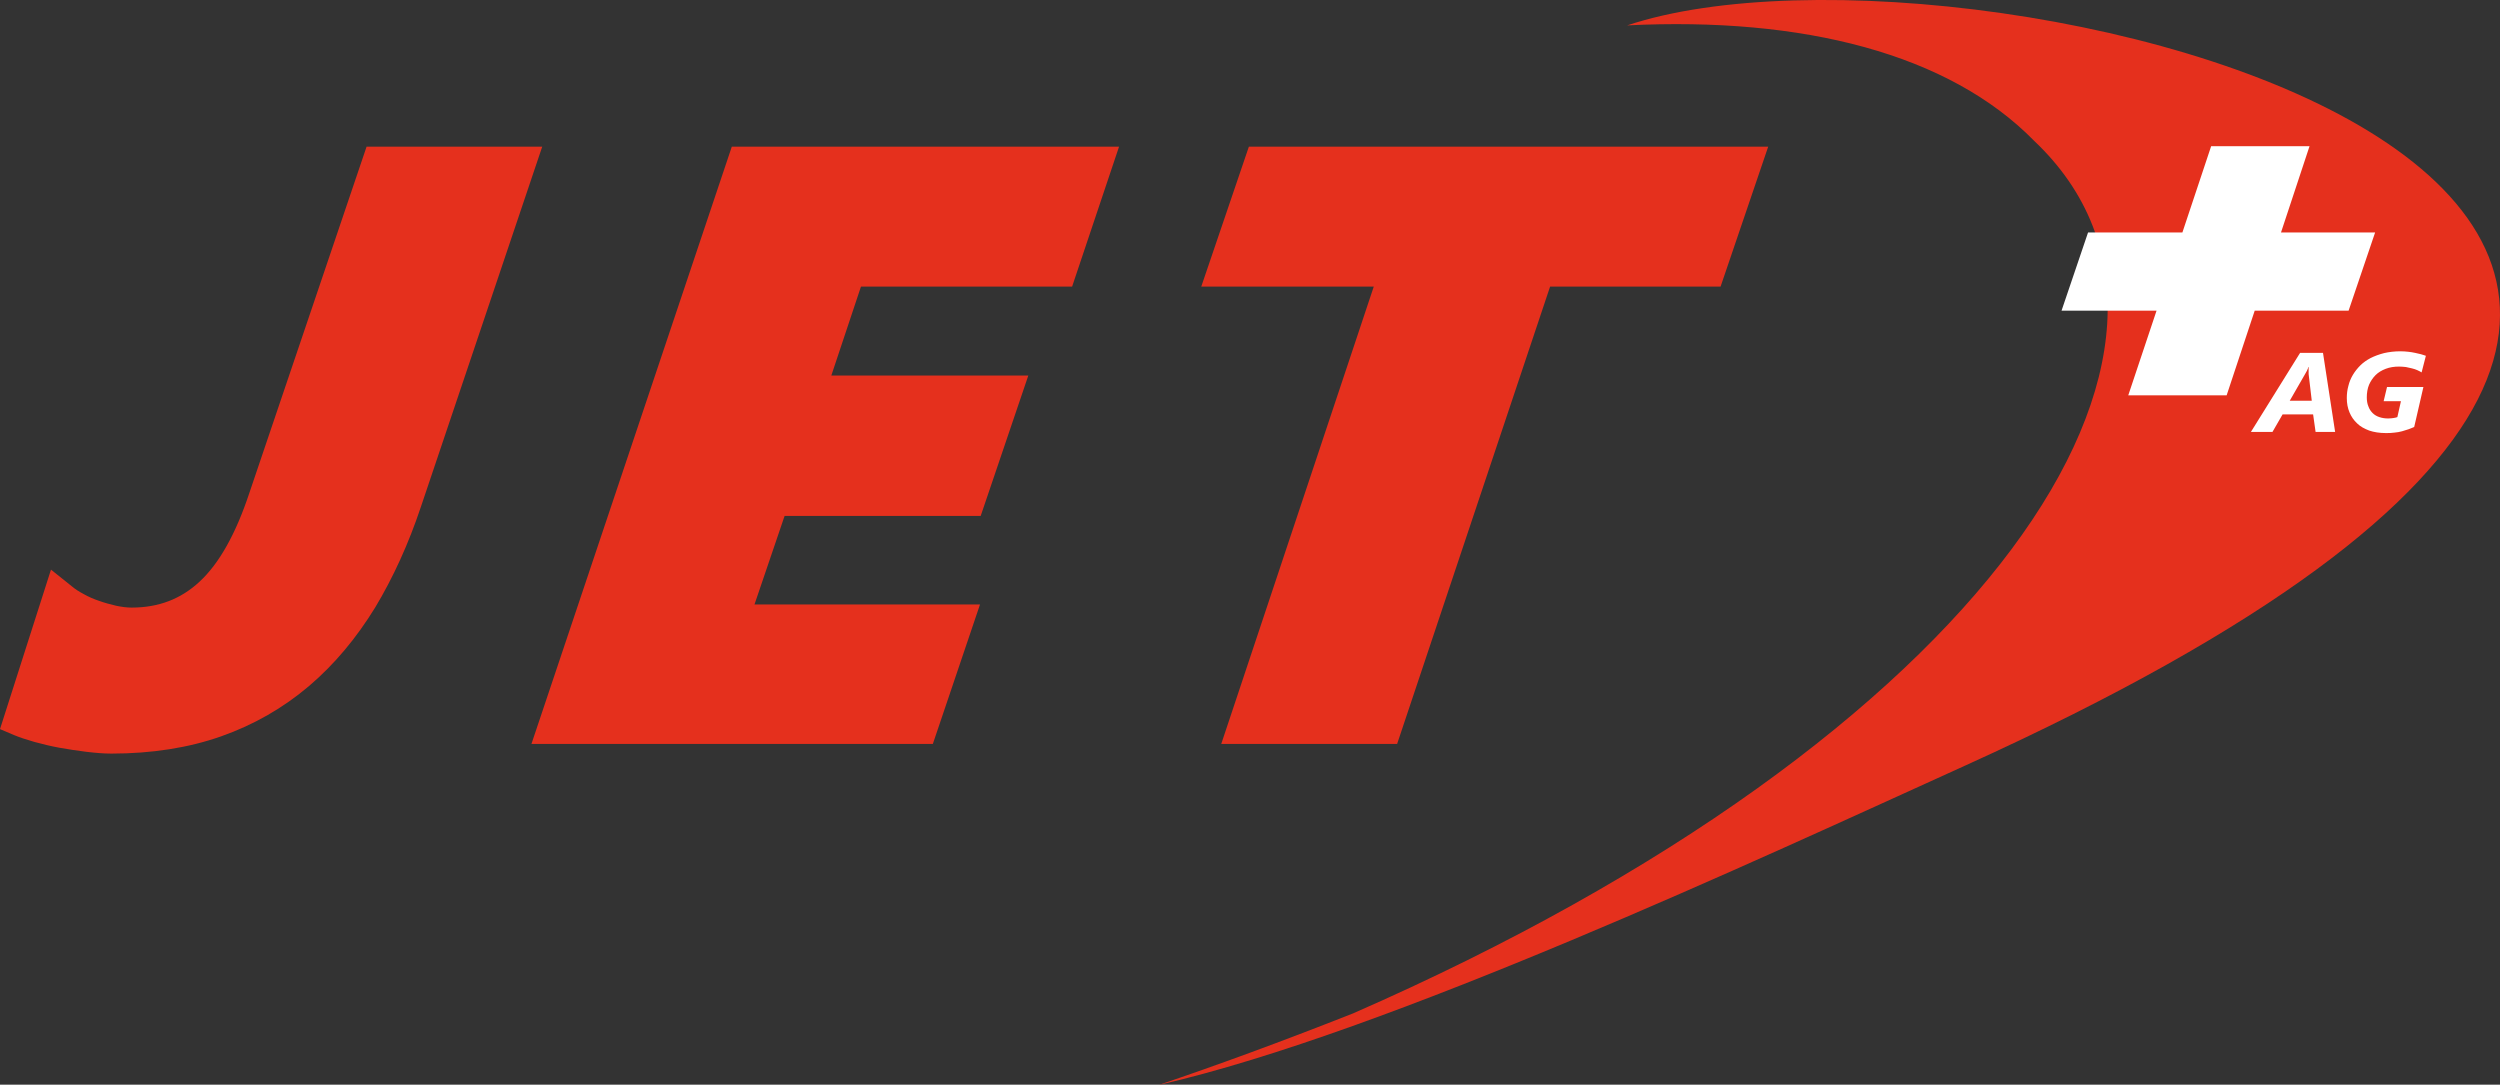
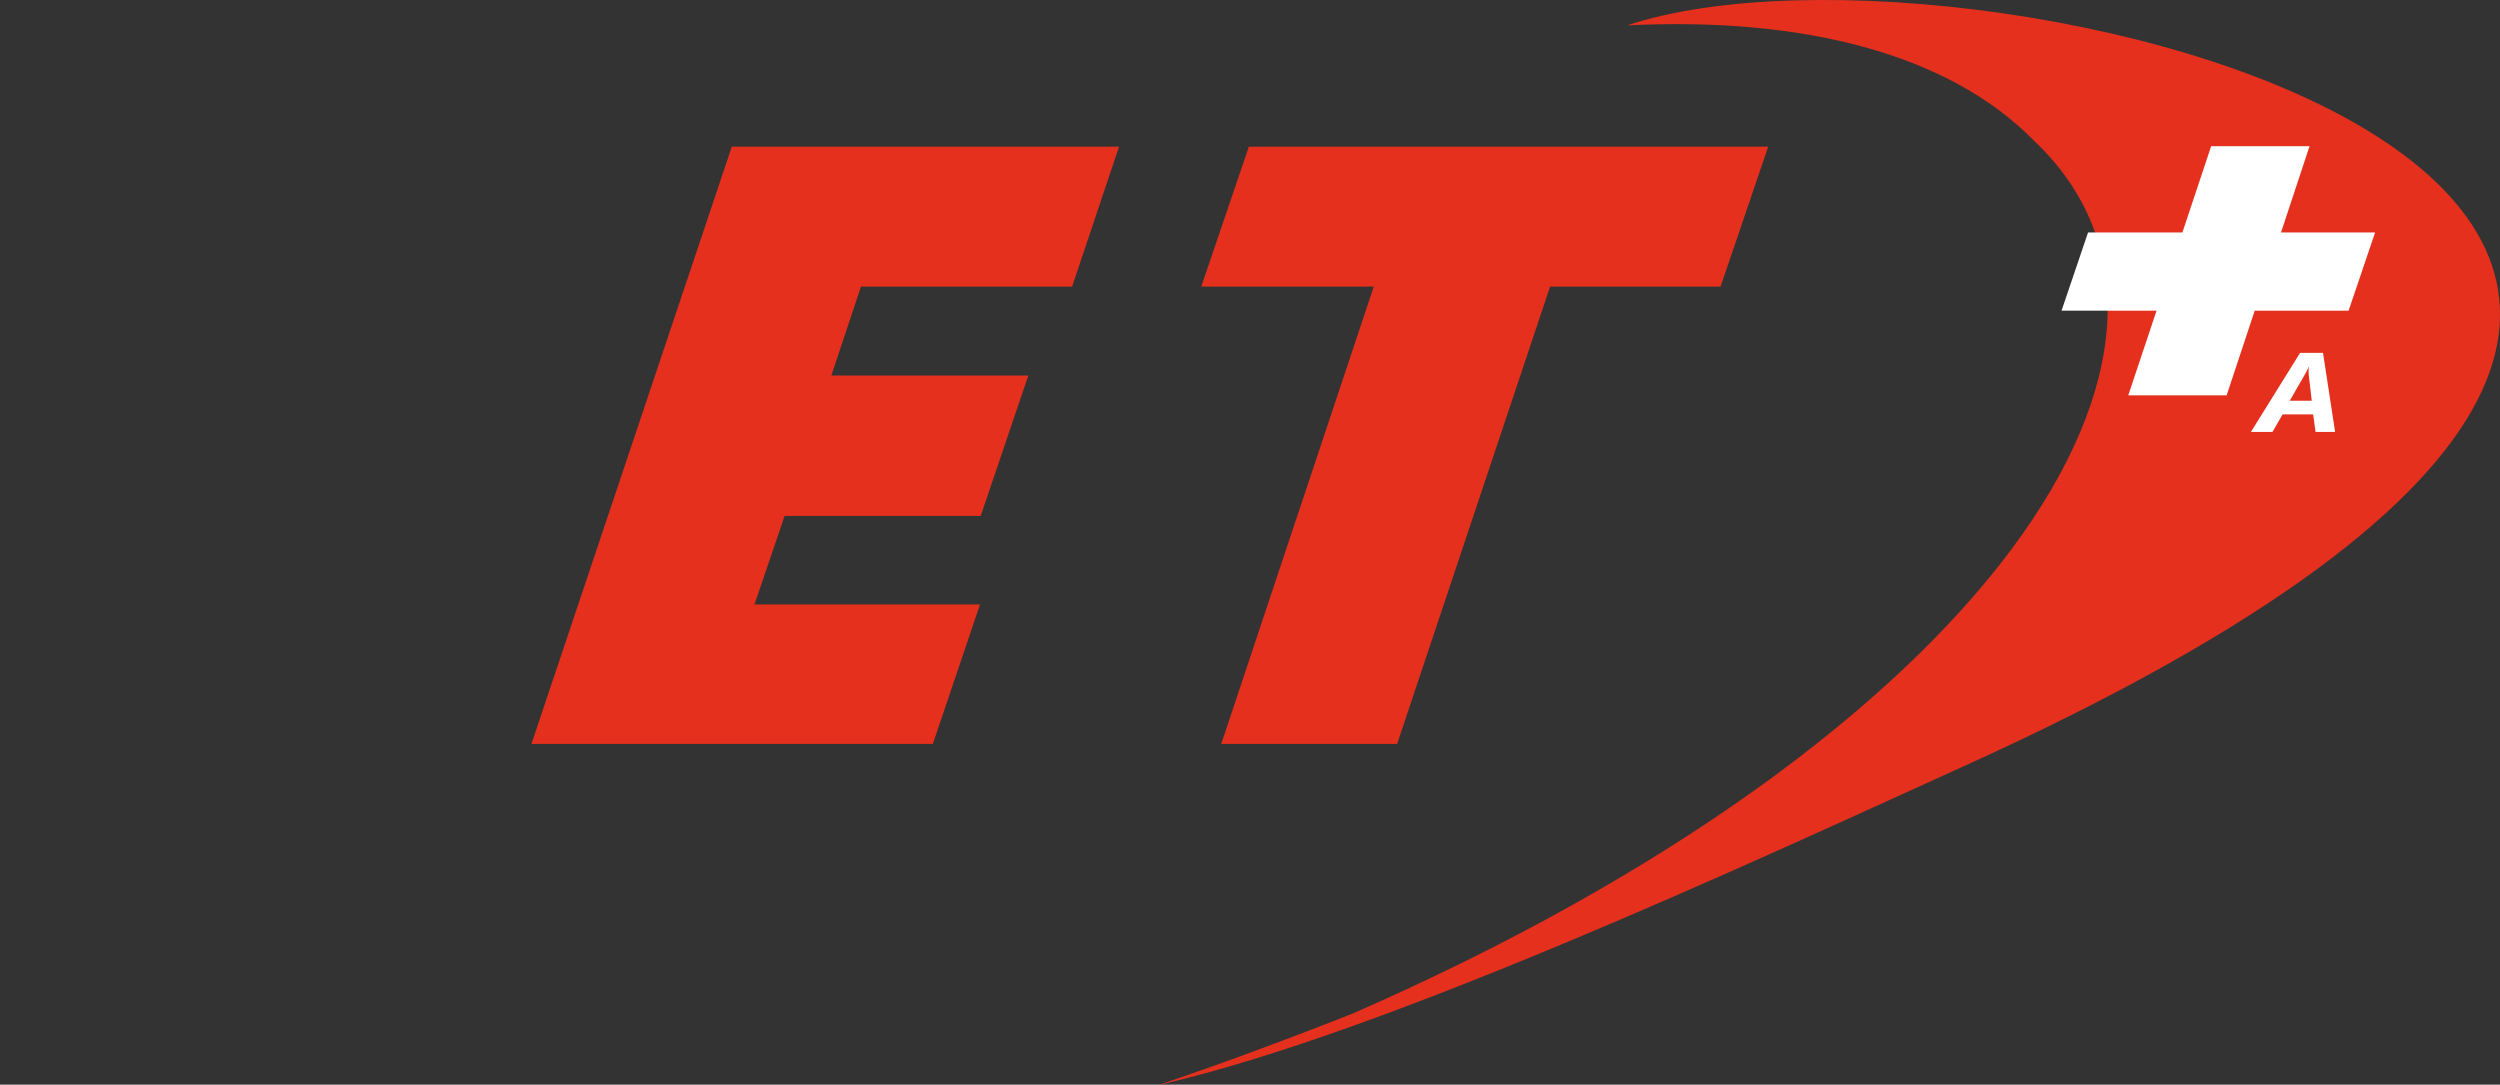
<svg xmlns="http://www.w3.org/2000/svg" version="1.1" id="Ebene_1" x="0px" y="0px" viewBox="0 0 111.3 48.29" style="enable-background:new 0 0 111.3 48.29;" xml:space="preserve">
  <rect x="0" y="0" width="111.3" height="48.29" fill="#333333" stroke="none" />
  <style type="text/css">
	.st0{fill:#E5301D;}
	.st1{fill:#FFFFFF;}
</style>
  <path class="st0" d="M51.64,48.29c10.13-2.32,26.66-10.04,35.88-14.22C141.85,9.43,88.27-4.15,72.44,1.13  c7.83-0.39,14.32,1.26,18.12,5.14c9.54,9.03-2.12,26.51-30.33,38.85c-3.27,1.29-6.12,2.33-8.61,3.17" />
  <g>
-     <path class="st0" d="M16.32,6.53L11.1,21.95c-0.6,1.81-1.34,3.14-2.22,3.95c-0.83,0.77-1.82,1.15-3.02,1.15   c-0.22,0-0.44-0.03-0.68-0.08c-0.26-0.06-0.52-0.13-0.77-0.22c-0.24-0.08-0.47-0.18-0.68-0.3c-0.21-0.11-0.38-0.22-0.51-0.33   l-0.95-0.76L0,32.46l0.66,0.28c0.22,0.09,0.52,0.19,0.87,0.29c0.36,0.1,0.74,0.19,1.12,0.26c0.39,0.07,0.79,0.13,1.19,0.18   c0.42,0.05,0.79,0.08,1.12,0.08c1.8,0,3.45-0.26,4.89-0.77c1.45-0.51,2.77-1.27,3.91-2.24c1.13-0.96,2.11-2.14,2.94-3.49   c0.8-1.33,1.49-2.84,2.04-4.49l5.4-16.03H16.32z" />
    <polygon class="st0" points="23.66,33.12 41.53,33.12 43.63,26.91 33.59,26.91 34.93,22.97 43.66,22.97 45.78,16.72 37.01,16.72    38.33,12.76 47.73,12.76 49.82,6.53 32.58,6.53  " />
    <polygon class="st0" points="55.6,6.53 53.48,12.76 61.16,12.76 54.37,33.12 62.2,33.12 69.01,12.76 76.6,12.76 78.72,6.53  " />
  </g>
  <polygon class="st1" points="101.55,10.35 102.82,6.51 98.44,6.51 97.16,10.35 92.96,10.35 91.78,13.83 96.01,13.83 94.75,17.6   99.13,17.6 100.38,13.83 104.56,13.83 105.74,10.35 " />
  <g>
    <path class="st1" d="M103.09,19.23l-0.11-0.78h-1.36l-0.45,0.78h-0.96l2.19-3.52h1.02l0.54,3.52H103.09z M102.78,16.65   c0-0.03,0-0.05,0-0.09c0-0.03,0-0.06,0-0.09c0-0.03,0-0.06,0-0.08c0-0.02,0-0.04,0.01-0.05h-0.02c0,0.01-0.01,0.03-0.02,0.06   c-0.01,0.02-0.02,0.05-0.03,0.07c-0.01,0.03-0.02,0.05-0.04,0.08c-0.02,0.03-0.03,0.06-0.05,0.09l-0.69,1.2h0.98L102.78,16.65z" />
-     <path class="st1" d="M107.81,16.58c-0.05-0.03-0.12-0.07-0.19-0.1c-0.07-0.03-0.15-0.06-0.24-0.08c-0.08-0.02-0.18-0.04-0.27-0.06   c-0.1-0.01-0.2-0.02-0.3-0.02c-0.22,0-0.42,0.03-0.6,0.1c-0.18,0.07-0.33,0.16-0.45,0.28c-0.12,0.12-0.22,0.27-0.29,0.43   c-0.07,0.17-0.1,0.36-0.1,0.56c0,0.15,0.02,0.28,0.07,0.4c0.04,0.12,0.11,0.22,0.19,0.3c0.08,0.08,0.18,0.14,0.3,0.18   c0.12,0.04,0.25,0.06,0.39,0.06c0.1,0,0.17-0.01,0.24-0.02c0.06-0.01,0.12-0.02,0.17-0.04l0.16-0.71h-0.77l0.15-0.63h1.62   l-0.41,1.78c-0.08,0.03-0.16,0.07-0.25,0.1c-0.09,0.03-0.19,0.06-0.29,0.09c-0.11,0.03-0.22,0.05-0.34,0.06   c-0.12,0.02-0.25,0.02-0.39,0.02c-0.27,0-0.52-0.04-0.73-0.11c-0.21-0.08-0.4-0.18-0.54-0.32c-0.15-0.14-0.26-0.3-0.34-0.49   c-0.08-0.19-0.12-0.4-0.12-0.64c0-0.18,0.02-0.36,0.07-0.54c0.04-0.17,0.11-0.34,0.2-0.49c0.09-0.15,0.2-0.29,0.33-0.42   c0.13-0.13,0.29-0.24,0.46-0.33c0.18-0.09,0.37-0.16,0.6-0.22c0.22-0.05,0.46-0.08,0.73-0.08c0.12,0,0.24,0.01,0.34,0.02   c0.11,0.01,0.21,0.03,0.31,0.05c0.1,0.02,0.18,0.04,0.26,0.06c0.08,0.02,0.15,0.05,0.22,0.07L107.81,16.58z" />
  </g>
</svg>